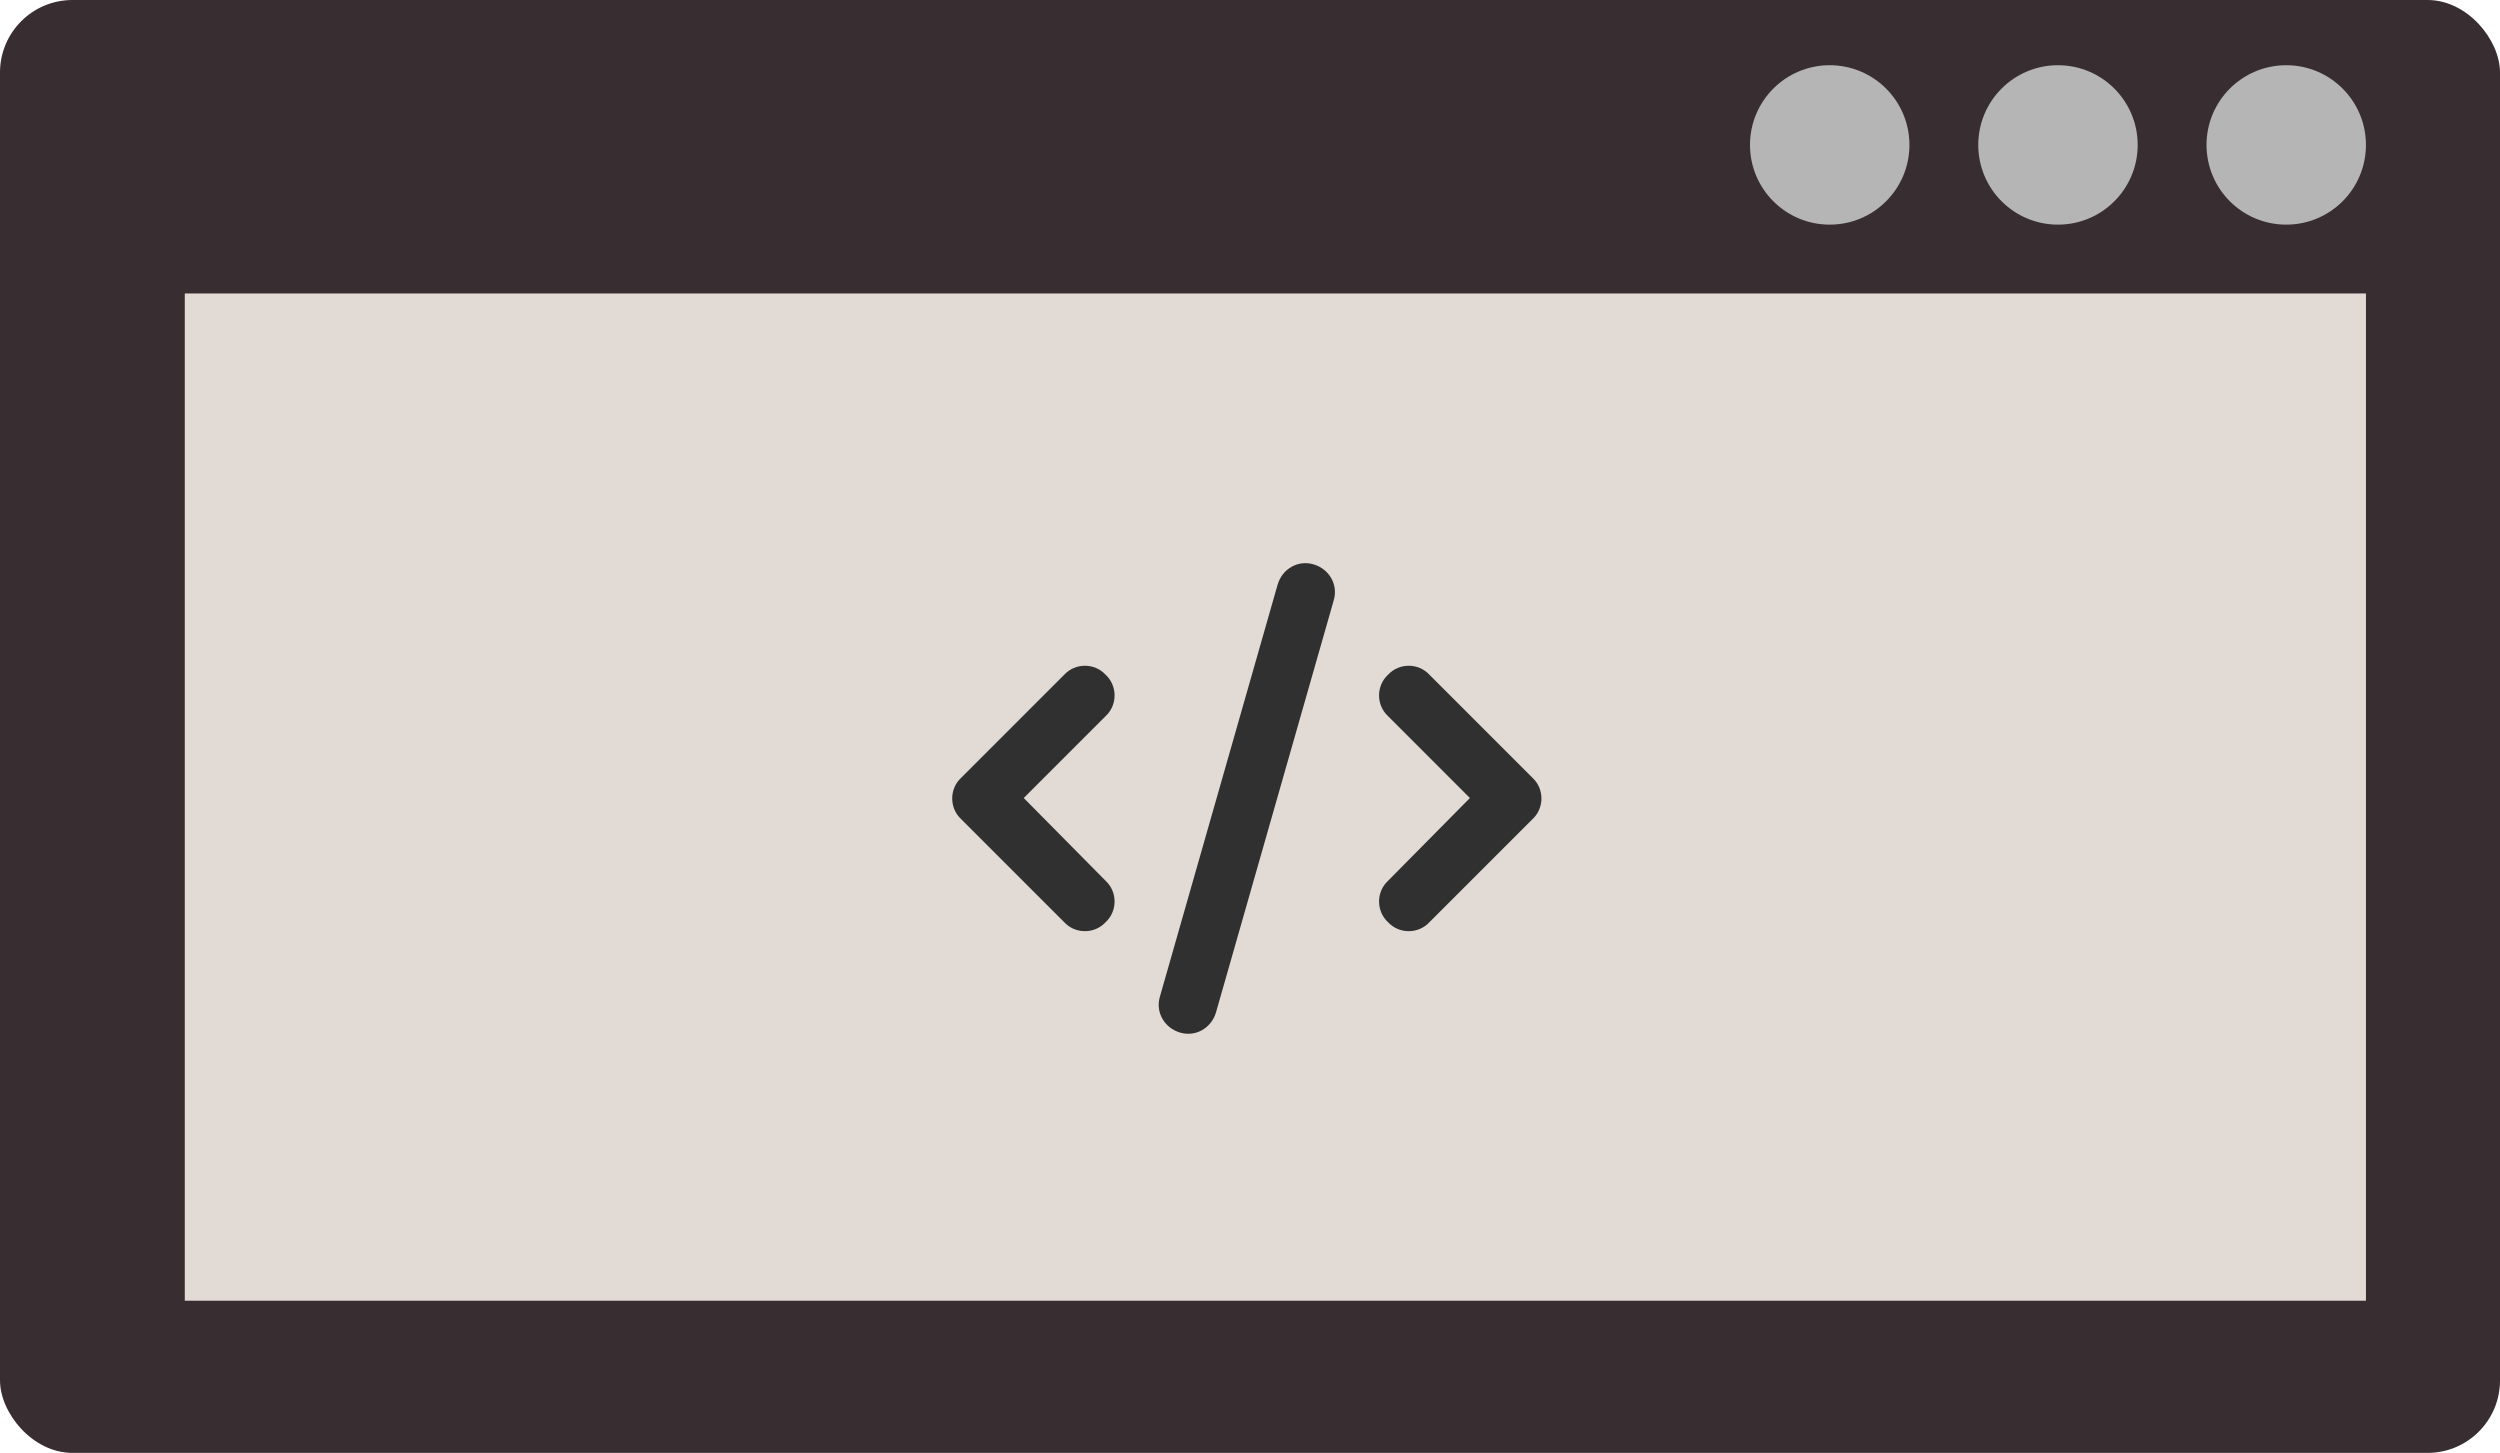
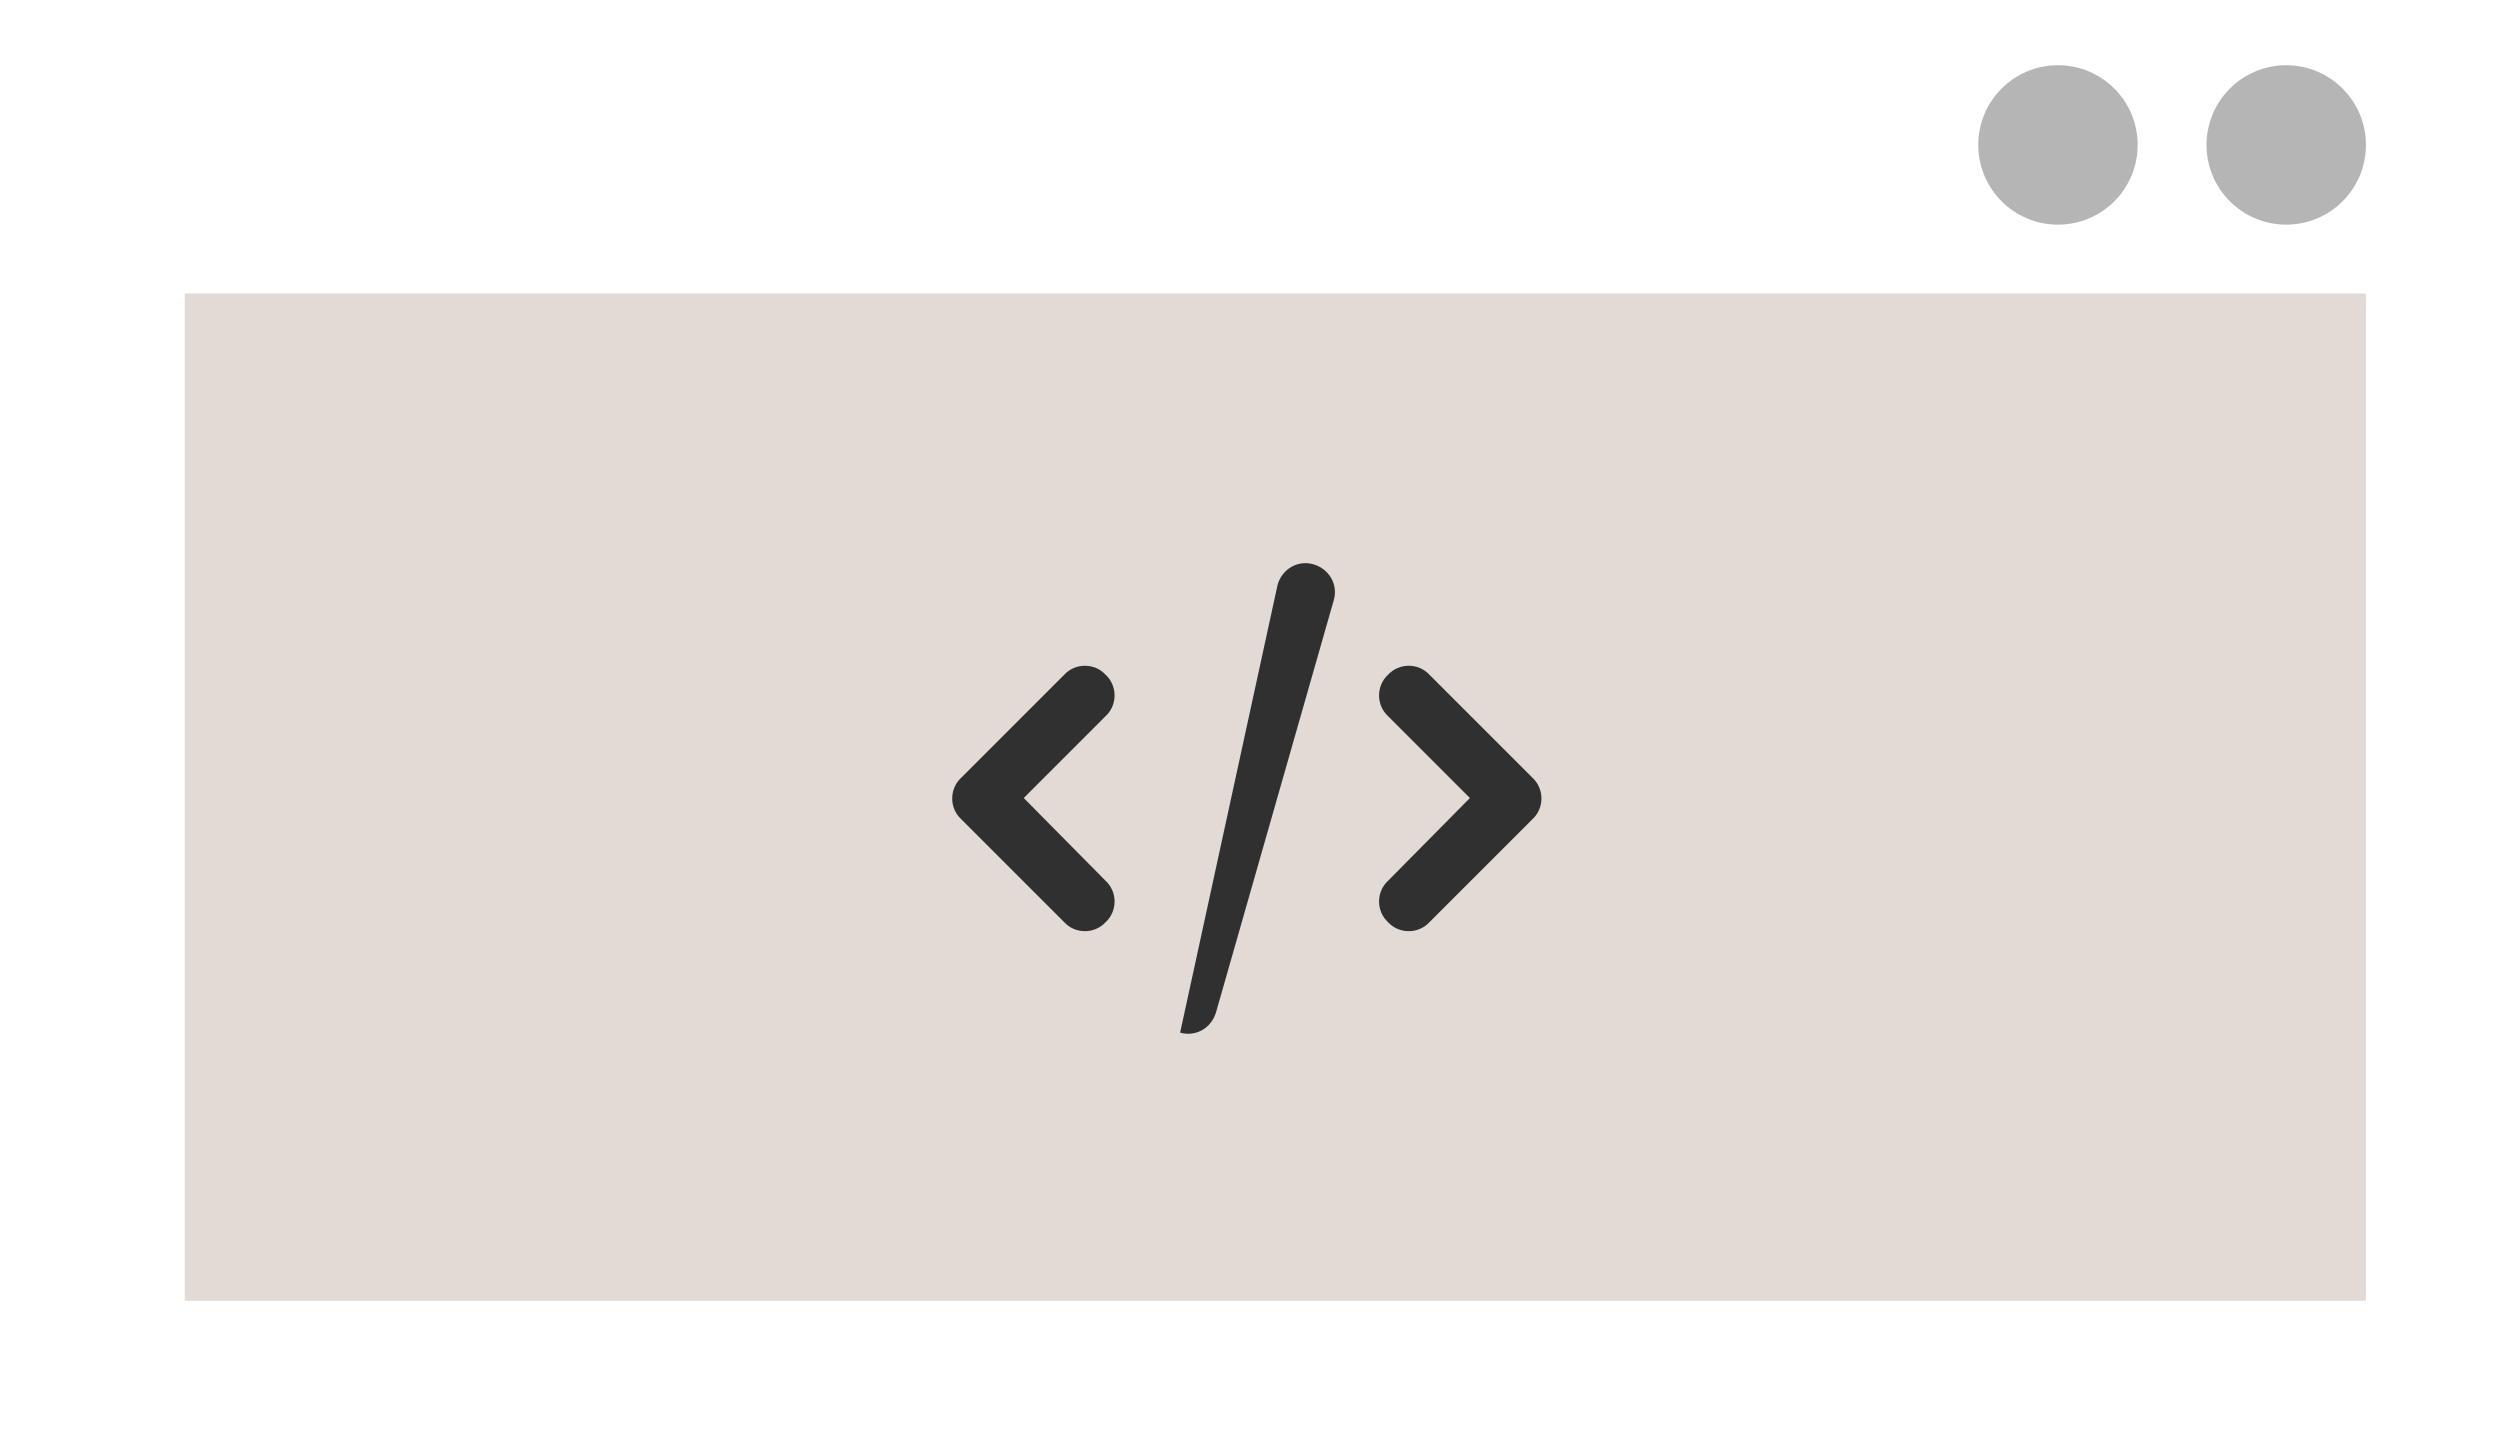
<svg xmlns="http://www.w3.org/2000/svg" width="690" height="401" viewBox="0 0 690 401" fill="none">
  <g id="CMD">
-     <rect id="Main BG" width="690" height="401" rx="20" fill="#382E32" />
    <rect id="Rectangle inner" x="51" y="81" width="602" height="278" fill="#E2DAD5" />
-     <path id="code" d="M368.117 165.66L335.617 279.41C334.348 283.727 330.031 286.266 325.715 284.996C321.398 283.727 318.859 279.41 320.129 275.094L352.629 161.344C353.898 157.027 358.215 154.488 362.531 155.758C366.848 157.027 369.387 161.344 368.117 165.66ZM394.523 186.227L422.961 214.664C426.262 217.711 426.262 223.043 422.961 226.09L394.523 254.527C391.477 257.828 386.145 257.828 383.098 254.527C379.797 251.48 379.797 246.148 383.098 243.102L405.695 220.25L383.098 197.652C379.797 194.605 379.797 189.273 383.098 186.227C386.145 182.926 391.477 182.926 394.523 186.227ZM305.148 197.652L282.551 220.25L305.148 243.102C308.449 246.148 308.449 251.48 305.148 254.527C302.102 257.828 296.77 257.828 293.723 254.527L265.285 226.09C261.984 223.043 261.984 217.711 265.285 214.664L293.723 186.227C296.77 182.926 302.102 182.926 305.148 186.227C308.449 189.273 308.449 194.605 305.148 197.652Z" fill="#303030" />
+     <path id="code" d="M368.117 165.66L335.617 279.41C334.348 283.727 330.031 286.266 325.715 284.996L352.629 161.344C353.898 157.027 358.215 154.488 362.531 155.758C366.848 157.027 369.387 161.344 368.117 165.66ZM394.523 186.227L422.961 214.664C426.262 217.711 426.262 223.043 422.961 226.09L394.523 254.527C391.477 257.828 386.145 257.828 383.098 254.527C379.797 251.48 379.797 246.148 383.098 243.102L405.695 220.25L383.098 197.652C379.797 194.605 379.797 189.273 383.098 186.227C386.145 182.926 391.477 182.926 394.523 186.227ZM305.148 197.652L282.551 220.25L305.148 243.102C308.449 246.148 308.449 251.48 305.148 254.527C302.102 257.828 296.77 257.828 293.723 254.527L265.285 226.09C261.984 223.043 261.984 217.711 265.285 214.664L293.723 186.227C296.77 182.926 302.102 182.926 305.148 186.227C308.449 189.273 308.449 194.605 305.148 197.652Z" fill="#303030" />
    <circle id="Ellipse 1" cx="631" cy="40" r="22" fill="#B5B5B5" />
    <circle id="Ellipse 2" cx="568" cy="40" r="22" fill="#B5B5B5" />
-     <circle id="Ellipse 3" cx="505" cy="40" r="22" fill="#B5B5B5" />
  </g>
</svg>